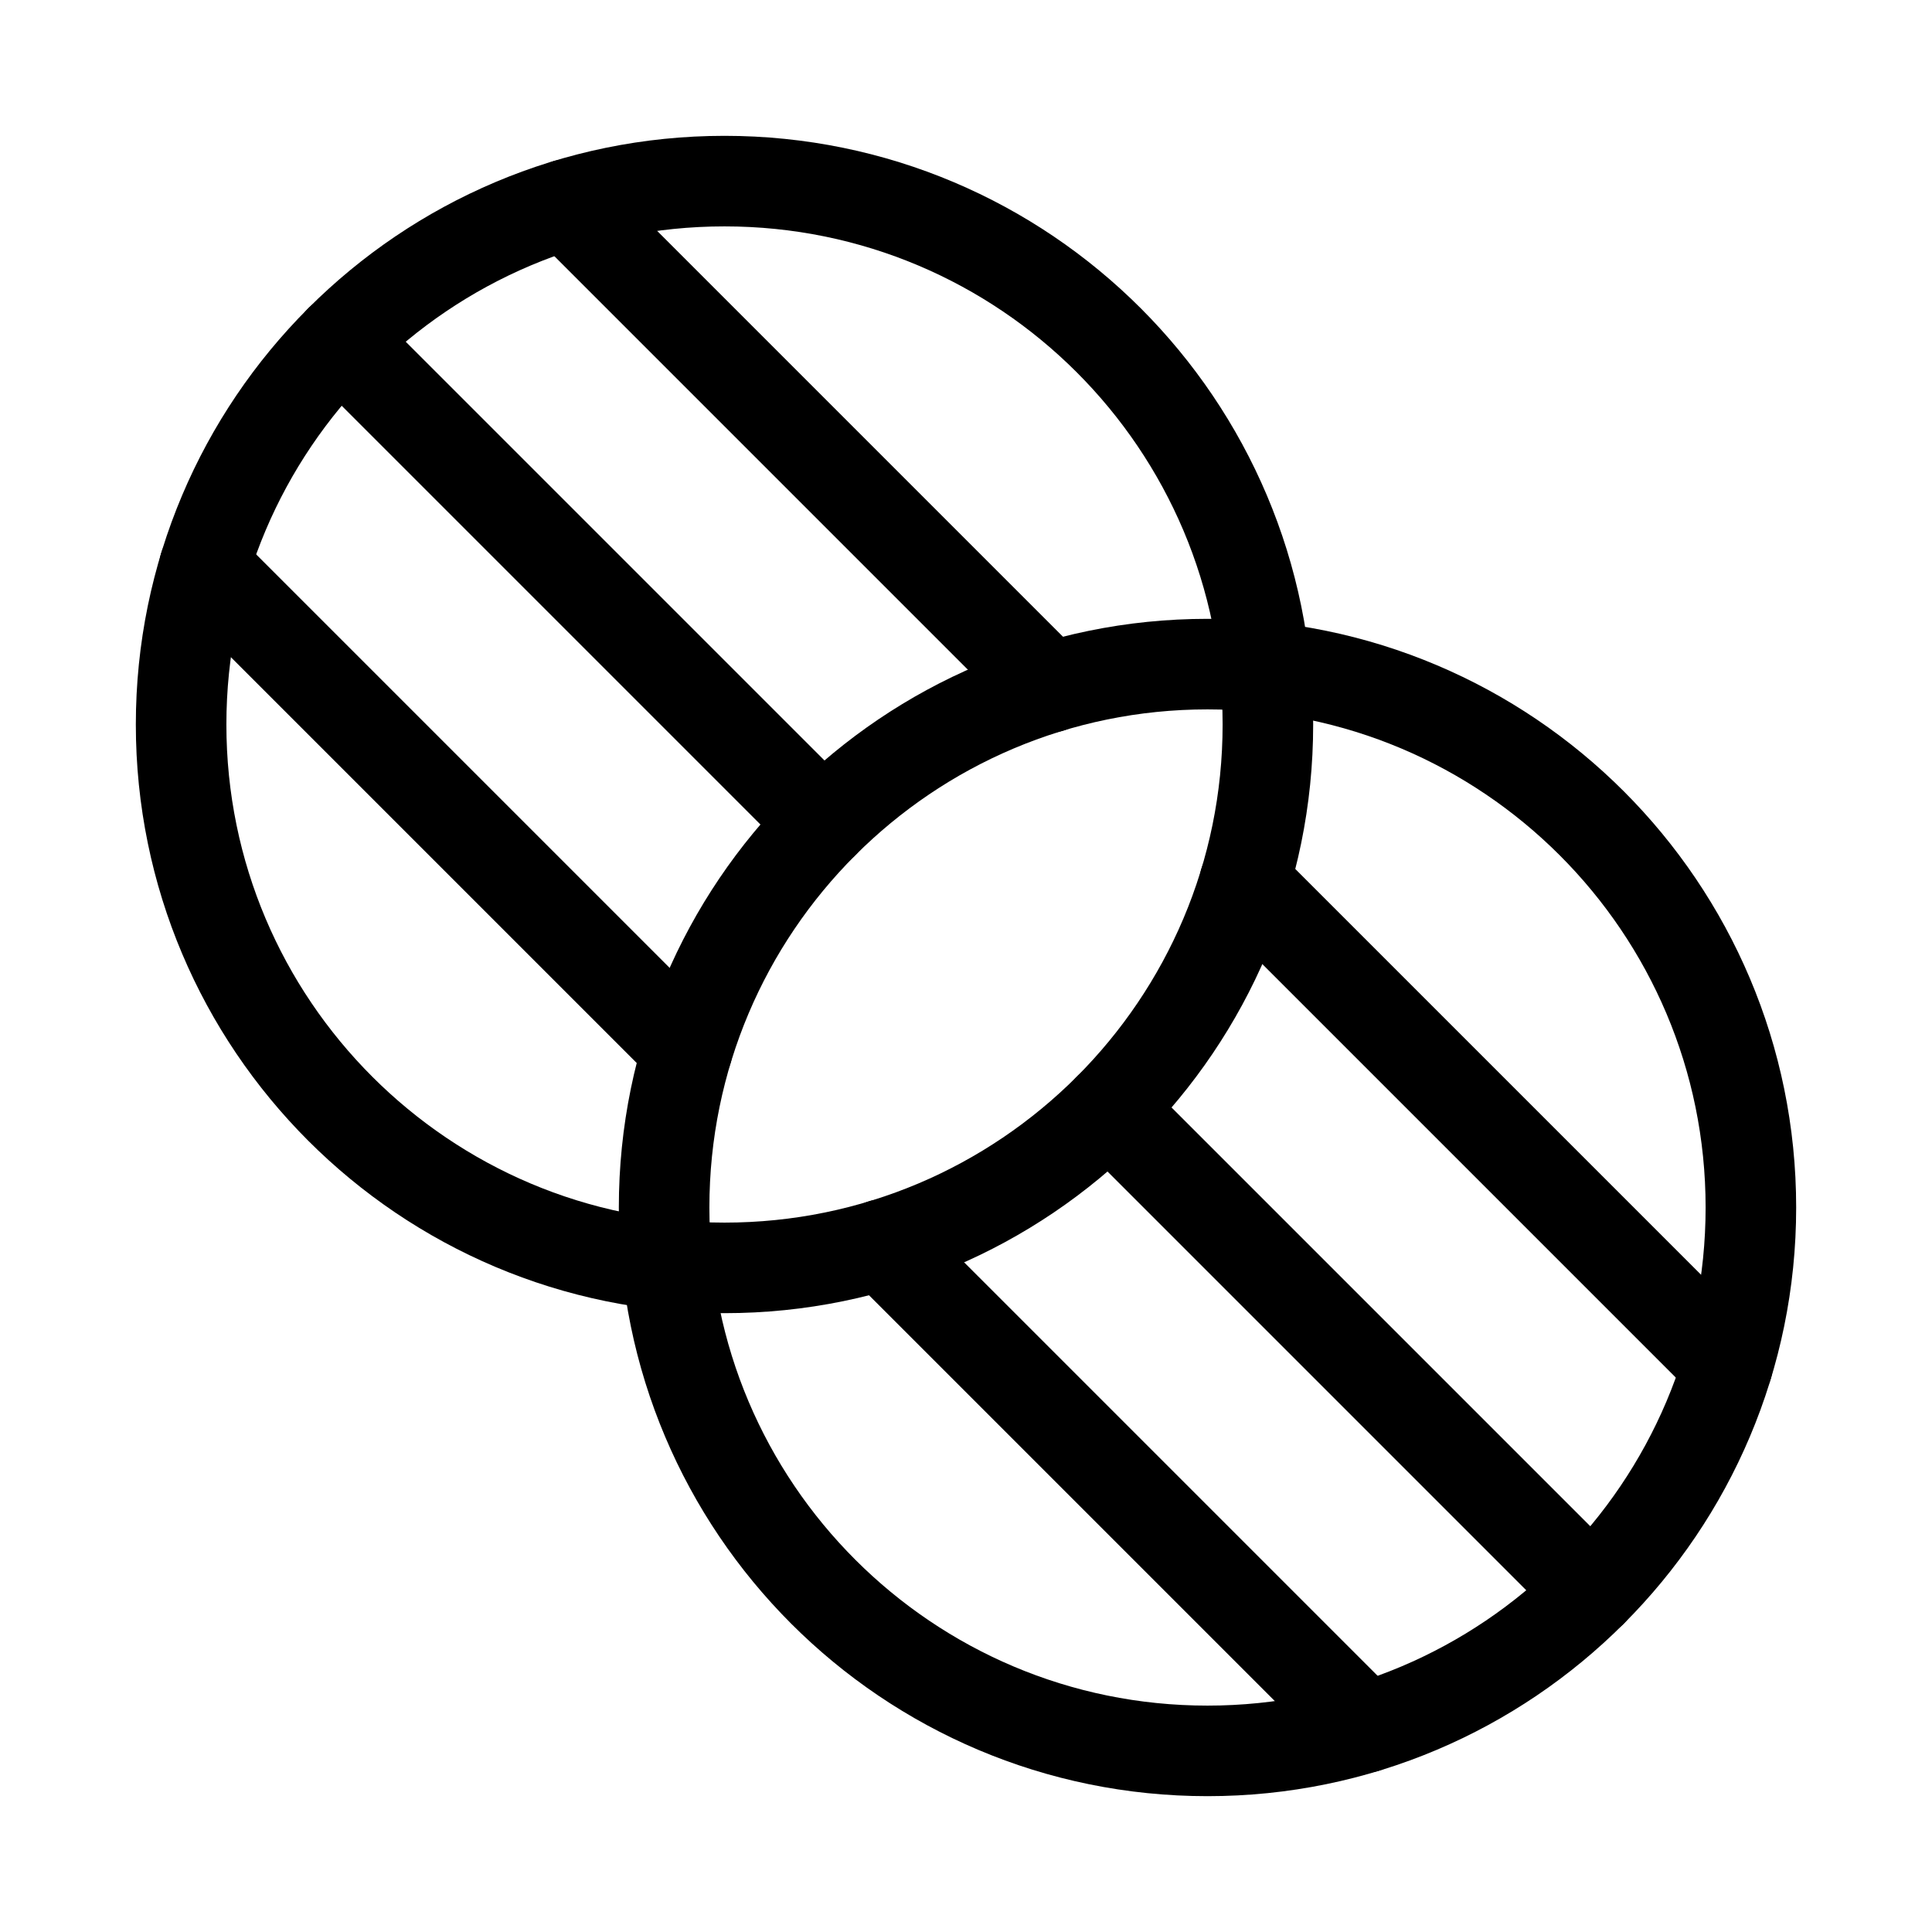
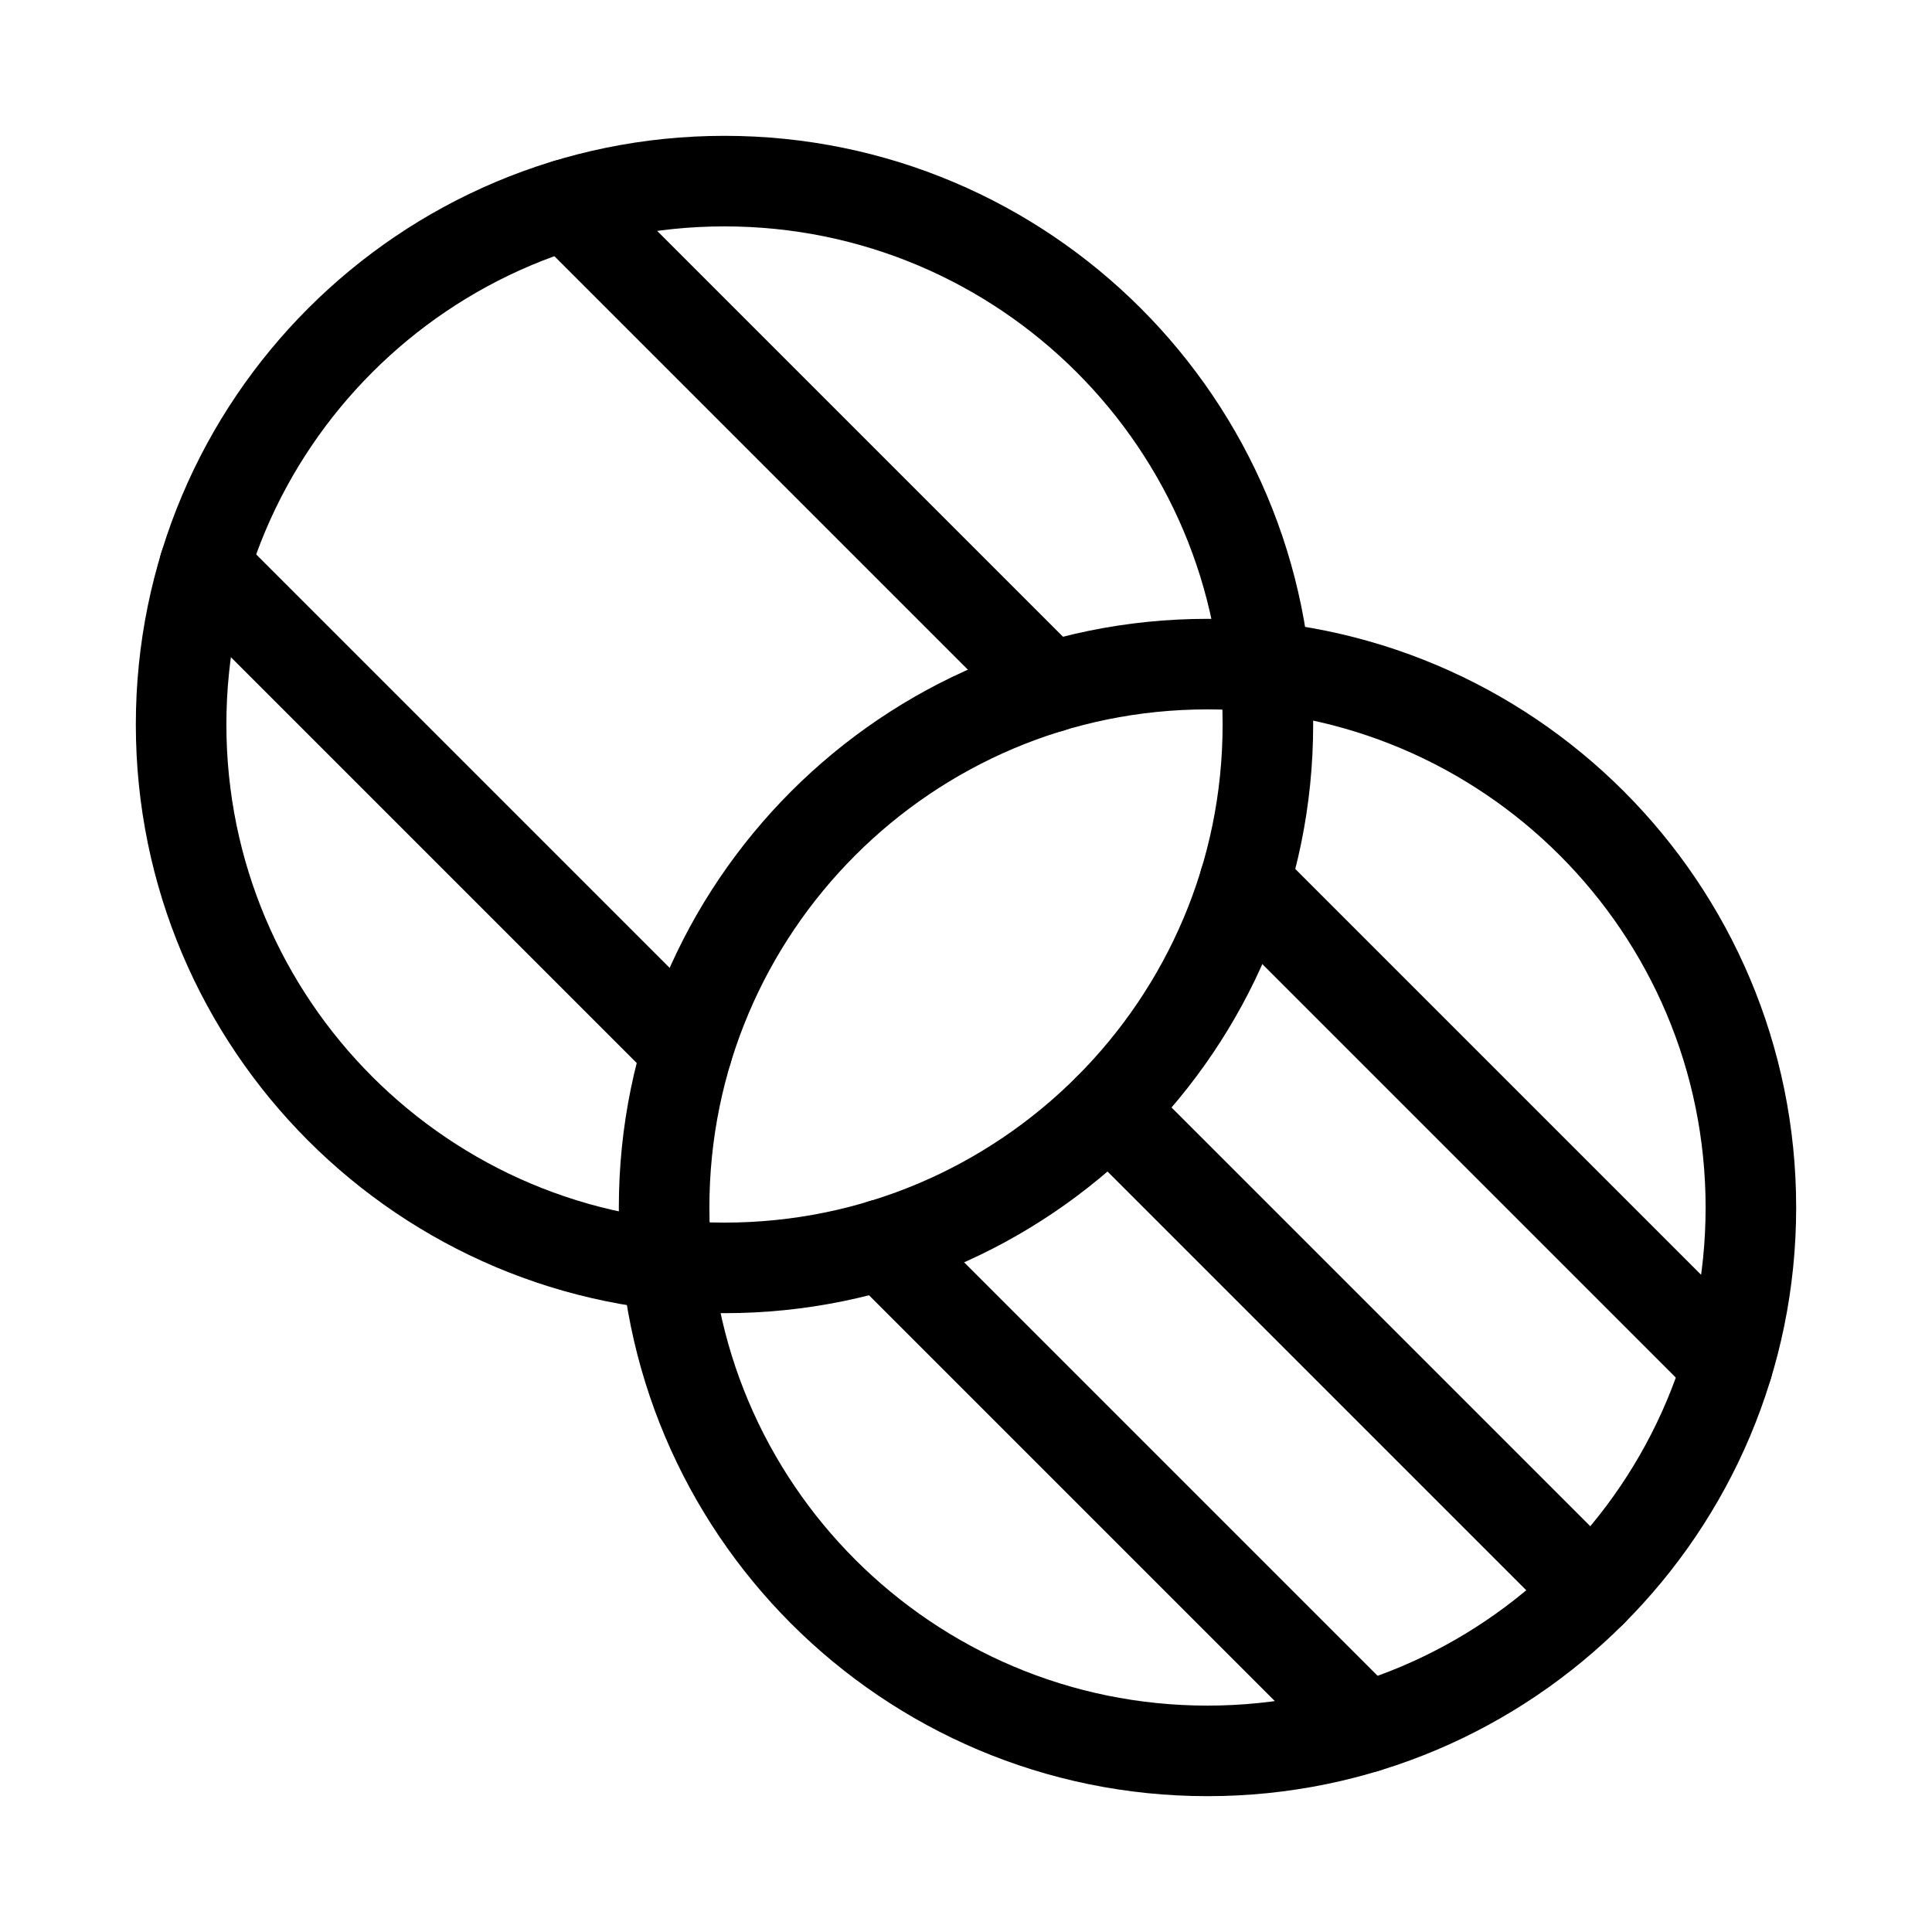
<svg xmlns="http://www.w3.org/2000/svg" width="70" height="70" viewBox="0 0 70 70" fill="none">
  <g clip-path="url(#clip0_4525_848)">
    <path d="M45.093 31.967L62.593 49.467" stroke="black" stroke-width="3.281" stroke-linecap="round" stroke-linejoin="round" />
    <path d="M40.171 40.17L57.671 57.67" stroke="black" stroke-width="3.281" stroke-linecap="round" stroke-linejoin="round" />
    <path d="M31.968 45.092L49.468 62.592" stroke="black" stroke-width="3.281" stroke-linecap="round" stroke-linejoin="round" />
    <path d="M20.532 7.408L38.032 24.908" stroke="black" stroke-width="3.281" stroke-linecap="round" stroke-linejoin="round" />
-     <path d="M12.329 12.33L29.829 29.83" stroke="black" stroke-width="3.281" stroke-linecap="round" stroke-linejoin="round" />
    <path d="M7.404 20.529L24.904 38.029" stroke="black" stroke-width="3.281" stroke-linecap="round" stroke-linejoin="round" />
    <path d="M26.25 45.938C37.123 45.938 45.938 37.123 45.938 26.25C45.938 15.377 37.123 6.562 26.25 6.562C15.377 6.562 6.562 15.377 6.562 26.25C6.562 37.123 15.377 45.938 26.25 45.938Z" stroke="black" stroke-width="3.281" stroke-linecap="round" stroke-linejoin="round" />
    <path d="M43.75 63.438C54.623 63.438 63.438 54.623 63.438 43.75C63.438 32.877 54.623 24.062 43.75 24.062C32.877 24.062 24.062 32.877 24.062 43.75C24.062 54.623 32.877 63.438 43.75 63.438Z" stroke="black" stroke-width="3.281" stroke-linecap="round" stroke-linejoin="round" />
  </g>
  <defs>
    <clipPath id="clip0_4525_848">
      <rect width="70" height="70" fill="white" />
    </clipPath>
  </defs>
</svg>